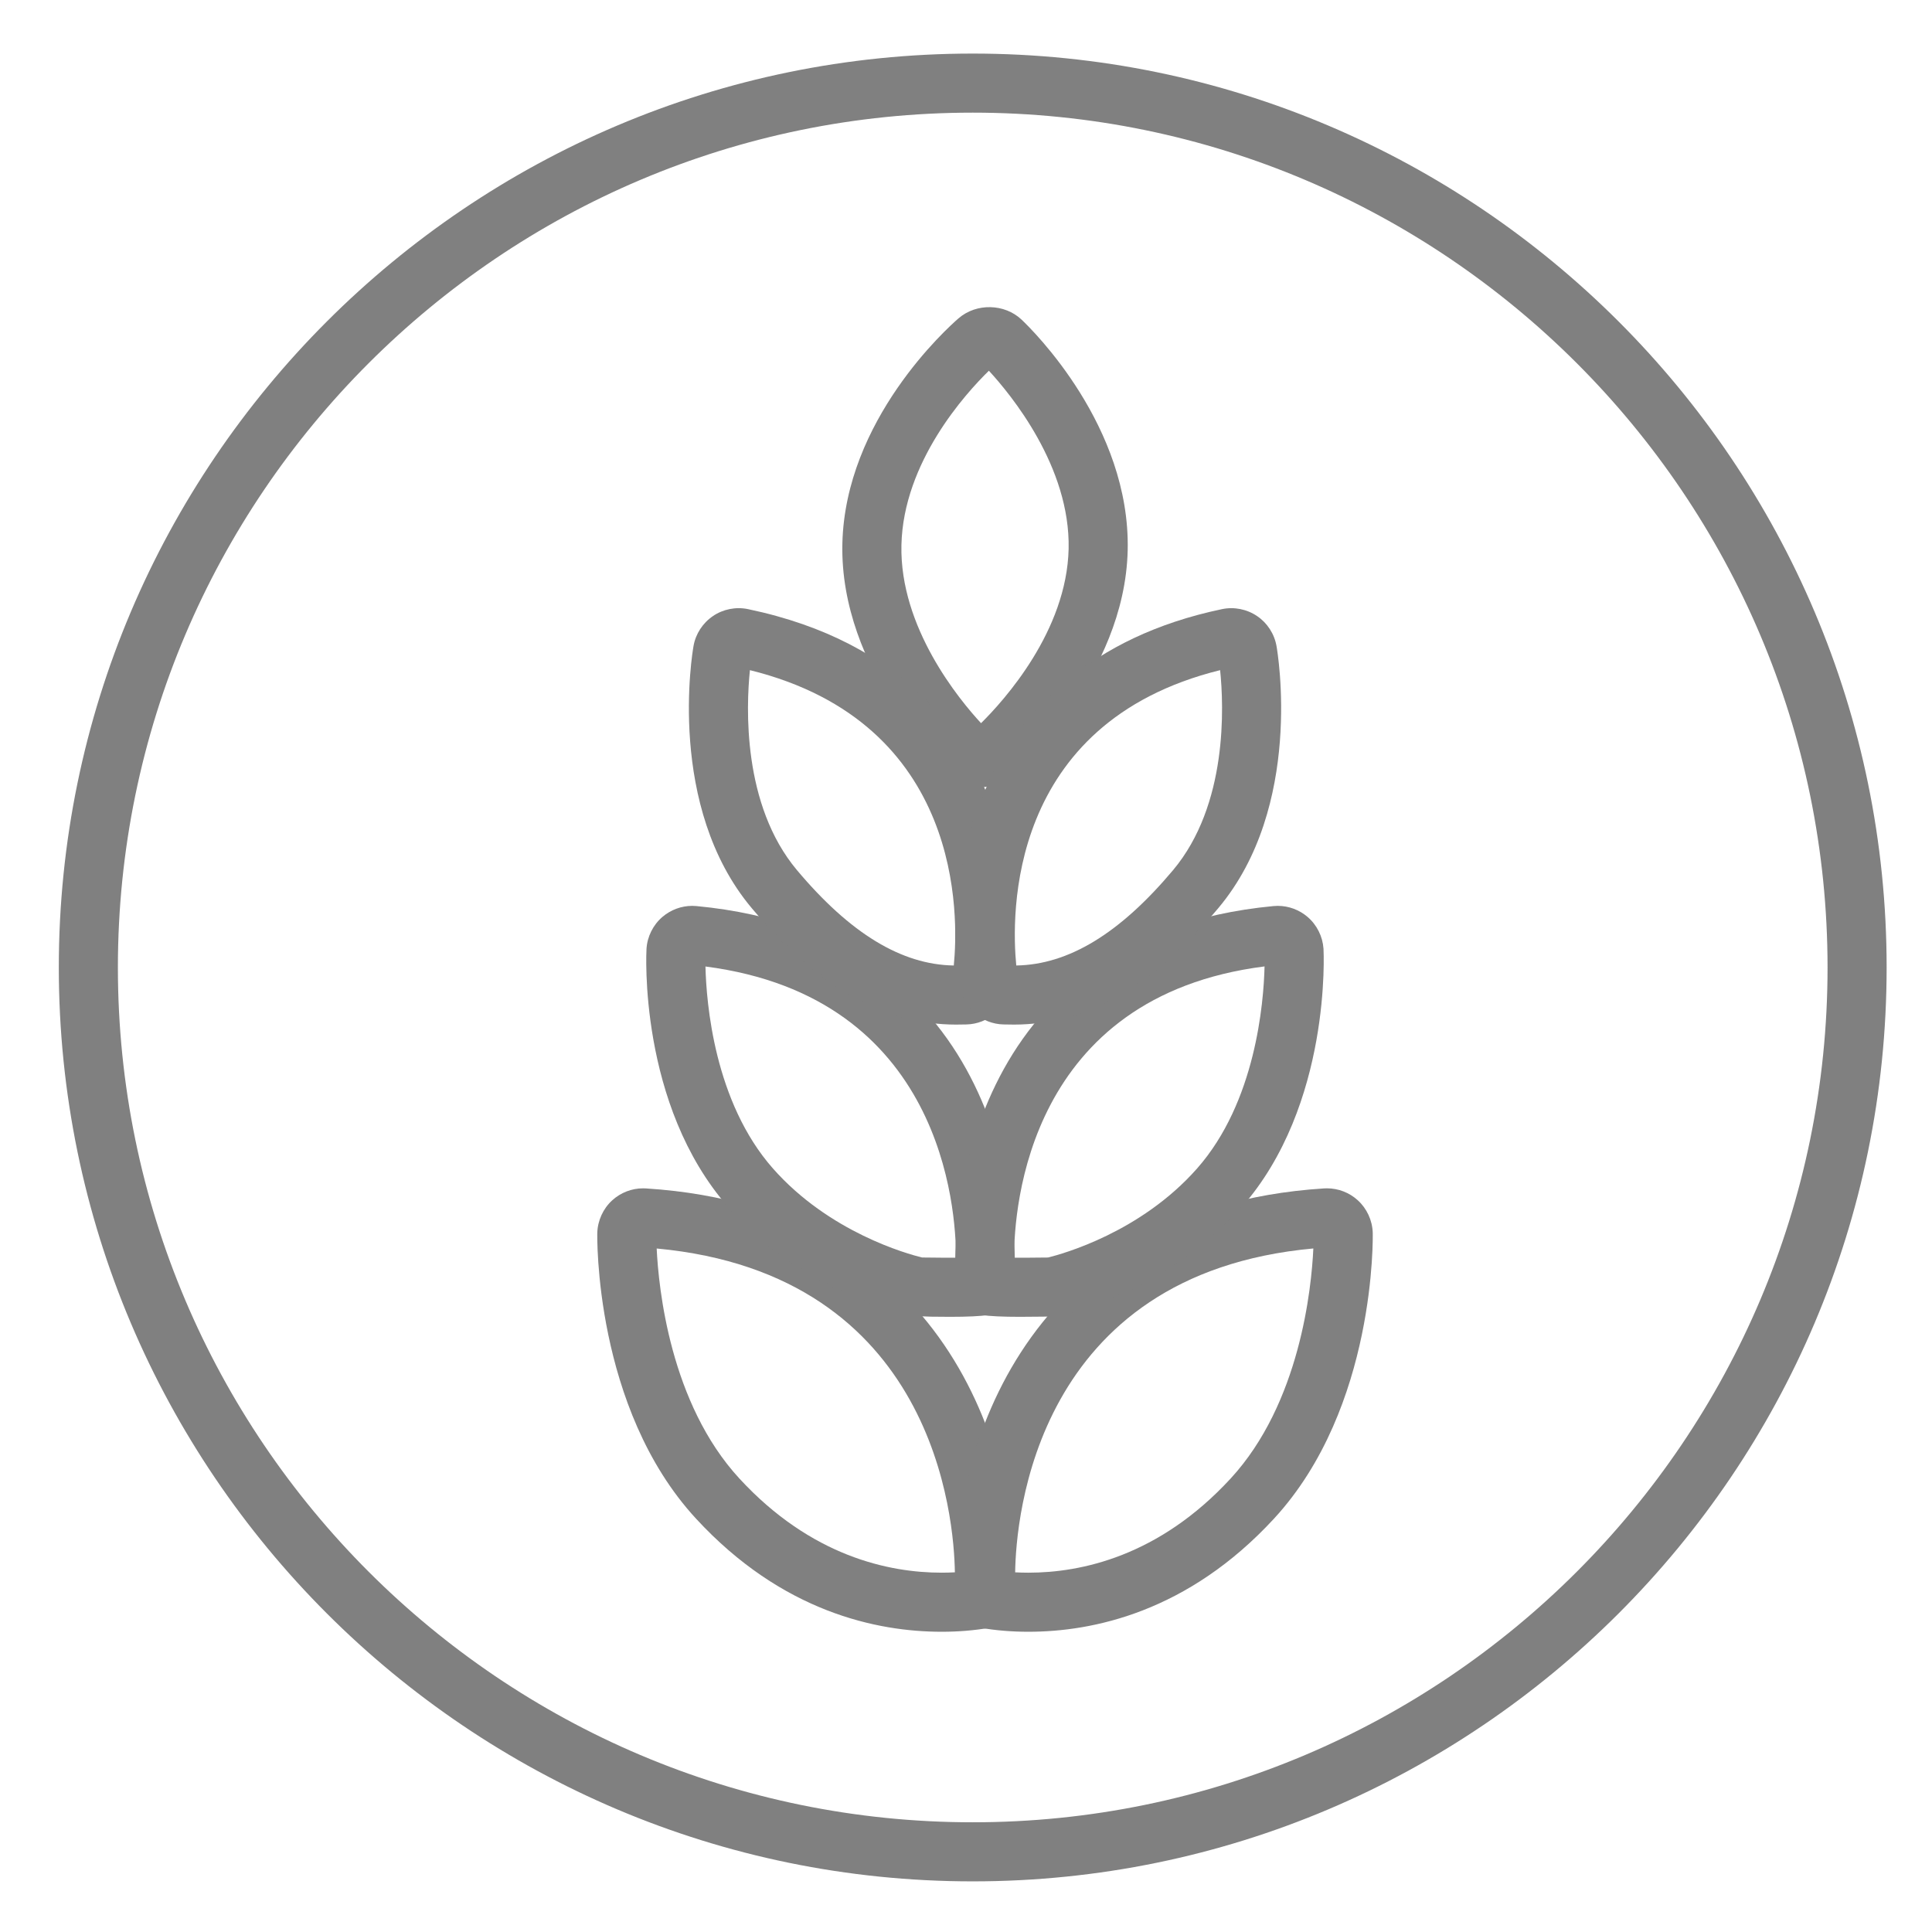
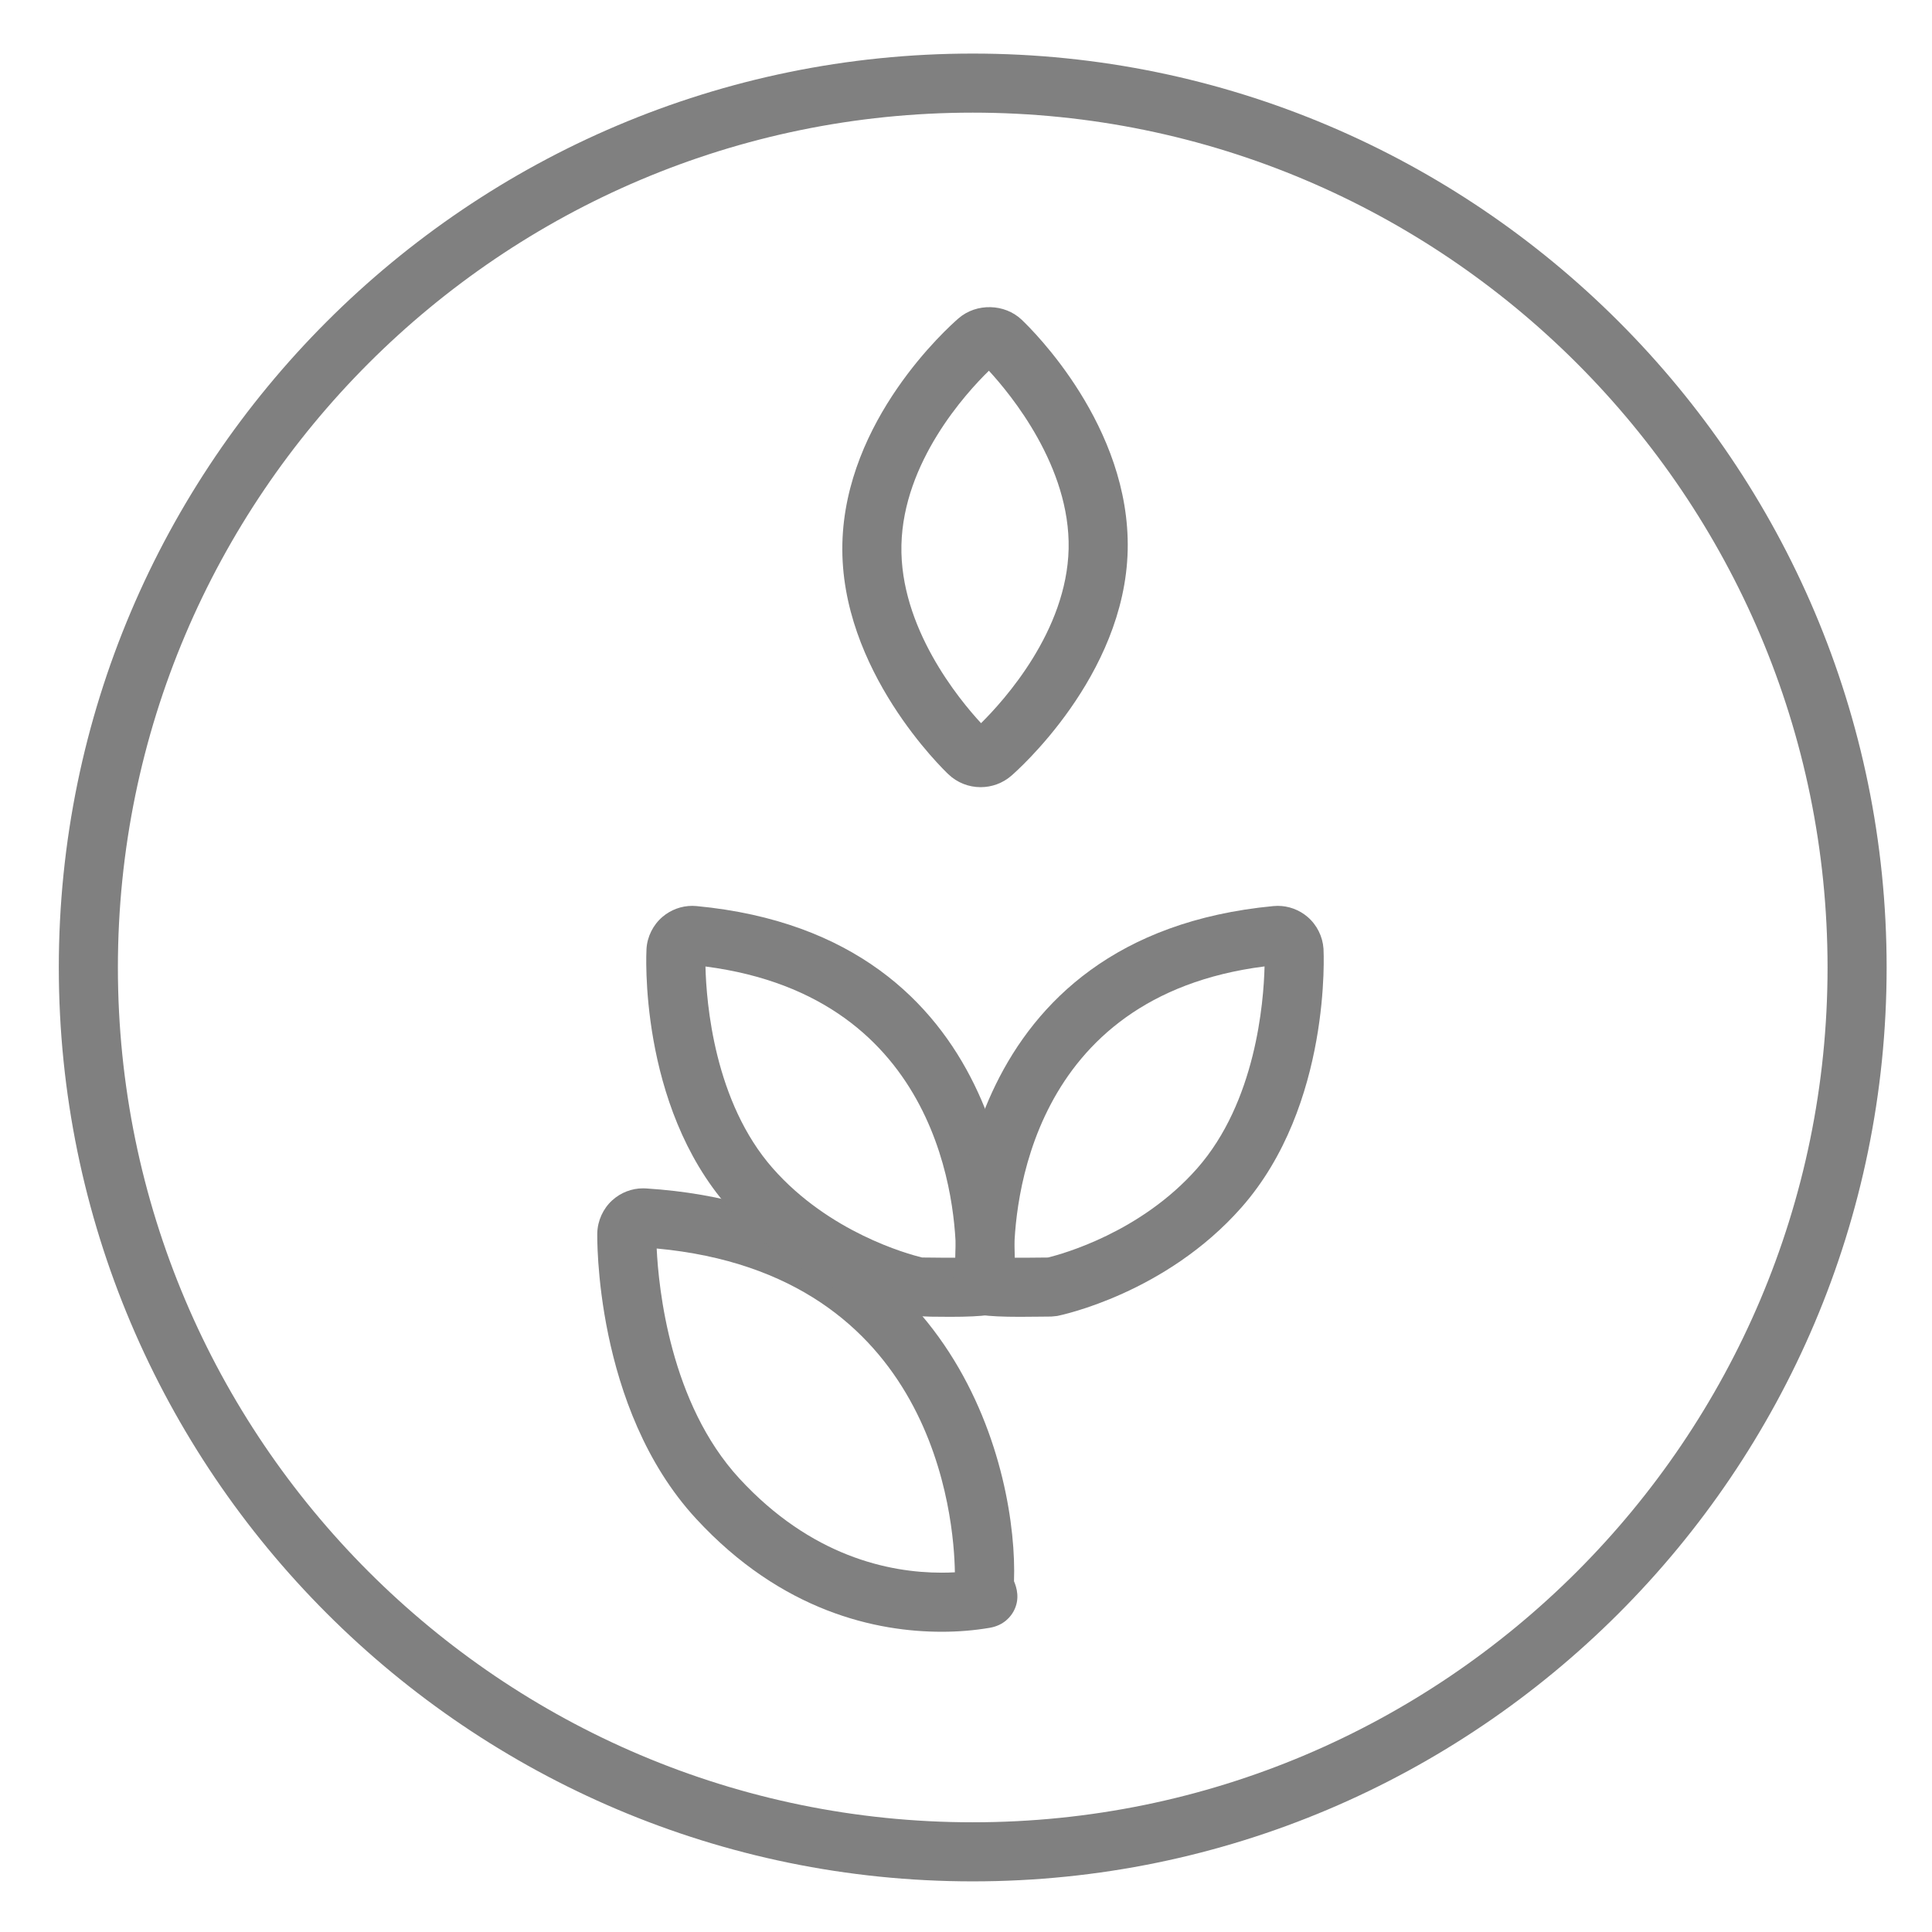
<svg xmlns="http://www.w3.org/2000/svg" version="1.1" id="Livello_1" x="0px" y="0px" width="328.5px" height="328.5px" viewBox="0 0 328.5 328.5" enable-background="new 0 0 328.5 328.5" xml:space="preserve">
  <g>
    <path fill="#808080" d="M165.396,319.891C79.71,319.891,10,250.184,10,164.499C10,78.816,79.71,9.109,165.396,9.109   c85.684,0,155.39,69.708,155.39,155.39C320.784,250.184,251.078,319.891,165.396,319.891z M165.396,19.153   c-80.146,0-145.351,65.202-145.351,145.345c0,80.146,65.203,145.348,145.351,145.348c80.144,0,145.345-65.201,145.345-145.348   C310.74,84.355,245.539,19.153,165.396,19.153z" />
    <g>
      <path fill="#808080" d="M166.741,133.843c-2.055,0-4.003-0.778-5.484-2.19c-0.739-0.697-18.51-17.713-18.028-39.195    c0.471-21.043,17.802-36.646,19.777-38.355c3.03-2.603,7.81-2.478,10.684,0.236c1.903,1.8,18.519,18.156,18.052,39.206    c-0.485,21.479-19.01,37.687-19.798,38.367C170.512,133.153,168.659,133.843,166.741,133.843z M168.142,63.036    c-3.933,3.842-14.557,15.506-14.872,29.646c-0.313,13.995,9.801,26.244,13.537,30.28c3.928-3.879,14.576-15.66,14.892-29.642    C182.006,79.367,171.874,67.079,168.142,63.036z" />
      <path fill="#808080" d="M160.114,277.45L160.114,277.45c-10.972,0-27.128-3.341-41.785-19.251    c-17.359-18.838-16.78-48.274-16.772-48.57c0.071-2.122,0.996-4.128,2.541-5.54c1.453-1.317,3.314-2.036,5.253-2.036l0.51,0.018    c53.351,3.398,63.205,48.683,62.551,66.785c0.44,1.051,1.062,2.99-0.049,5.076c-0.472,0.885-1.63,2.43-4.095,2.848    C165.604,277.229,162.938,277.45,160.114,277.45z M111.656,212.284c0.319,6.72,2.274,26.319,14.061,39.108    c12.191,13.234,25.434,16.012,34.396,16.012h0.001c0.809,0,1.56-0.023,2.245-0.061    C162.223,258.227,158.992,216.678,111.656,212.284z" />
-       <path fill="#808080" d="M174.852,277.45c-2.825,0-5.492-0.22-8.154-0.671c-2.465-0.418-3.622-1.963-4.095-2.848    c-1.16-2.18-0.431-4.199-0.048-5.08c-0.663-18.072,9.182-63.381,62.563-66.783l0.497-0.016c1.946,0,3.811,0.719,5.248,2.029    c1.547,1.406,2.476,3.415,2.546,5.512c0.009,0.316,0.657,29.69-16.771,48.605C201.978,274.109,185.823,277.45,174.852,277.45z     M172.607,267.344c0.686,0.037,1.437,0.061,2.245,0.061c8.962,0,22.204-2.777,34.396-16.012    c11.805-12.811,13.747-32.385,14.061-39.117C176.008,216.596,172.746,258.152,172.607,267.344z" />
      <path fill="#808080" d="M161.56,223.9c-1.145,0-2.275-0.014-3.29-0.026l-3.072-0.118c-0.746-0.15-18.438-3.847-31.313-18.438    c-15.432-17.502-13.976-43.717-13.959-43.98c0.125-2.08,1.112-4.067,2.709-5.435c1.422-1.213,3.22-1.878,5.074-1.878l0.726,0.036    c53.613,5.091,54.256,55.237,54.106,61.63c0.409,1.115,1.003,3.129-0.251,5.24c-0.506,0.852-1.718,2.328-4.149,2.657    C166.605,223.801,164.509,223.9,161.56,223.9z M156.78,213.814l1.619,0.015c1.275,0.017,2.812,0.034,4.149,0.022    c0.012-8.369-2.313-44.295-42.597-49.516c0.146,6.184,1.5,23.032,11.468,34.338C141.01,209.544,154.283,213.206,156.78,213.814z" />
      <path fill="#808080" d="M173.404,223.9c-2.946,0-5.042-0.1-6.592-0.313c-2.42-0.327-3.631-1.806-4.137-2.653    c-1.331-2.24-0.582-4.373-0.251-5.248c-0.148-6.433,0.517-56.538,54.098-61.625l0.731-0.036c1.854,0,3.651,0.665,5.064,1.87    c1.588,1.354,2.579,3.33,2.72,5.422c0.019,0.298,1.406,26.579-13.96,44c-12.874,14.593-30.565,18.287-31.313,18.438l-0.991,0.099    l-2.082,0.02C175.679,223.887,174.549,223.9,173.404,223.9z M172.423,213.852c1.333,0.01,2.867-0.006,4.141-0.021l1.623-0.014    c2.465-0.604,15.758-4.26,25.358-15.144c9.96-11.292,11.32-28.175,11.469-34.354C174.83,169.42,172.419,205.273,172.423,213.852z" />
-       <path fill="#808080" d="M162.545,174.211c-12.175,0-23.531-6.475-34.719-19.79c-14.538-17.306-10.104-43.468-9.906-44.573    c0.349-2.049,1.56-3.921,3.313-5.104c1.699-1.164,3.893-1.608,5.958-1.173c53.243,11.153,44.72,63.771,44.618,64.3    c-0.699,3.578-3.837,6.227-7.462,6.316C163.753,174.205,163.152,174.211,162.545,174.211z M127.51,113.946    c-0.634,6.156-1.328,22.902,8.007,34.015c9.039,10.756,17.763,16.062,26.657,16.204    C162.985,155.968,163.896,122.952,127.51,113.946z" />
-       <path fill="#808080" d="M172.425,174.211c-0.609,0-1.213-0.007-1.833-0.025c-3.6-0.088-6.736-2.736-7.431-6.295    c-2.711-13.685-0.338-54.903,44.614-64.319c2.061-0.433,4.246,0.003,5.989,1.195c1.714,1.153,2.923,3.02,3.285,5.097    c0.193,1.09,4.628,27.249-9.909,44.557C195.953,167.736,184.597,174.211,172.425,174.211z M207.459,113.946    c-36.313,8.981-35.49,41.822-34.661,50.218c8.894-0.145,17.616-5.449,26.652-16.204    C208.793,136.835,208.09,120.07,207.459,113.946z" />
    </g>
  </g>
</svg>